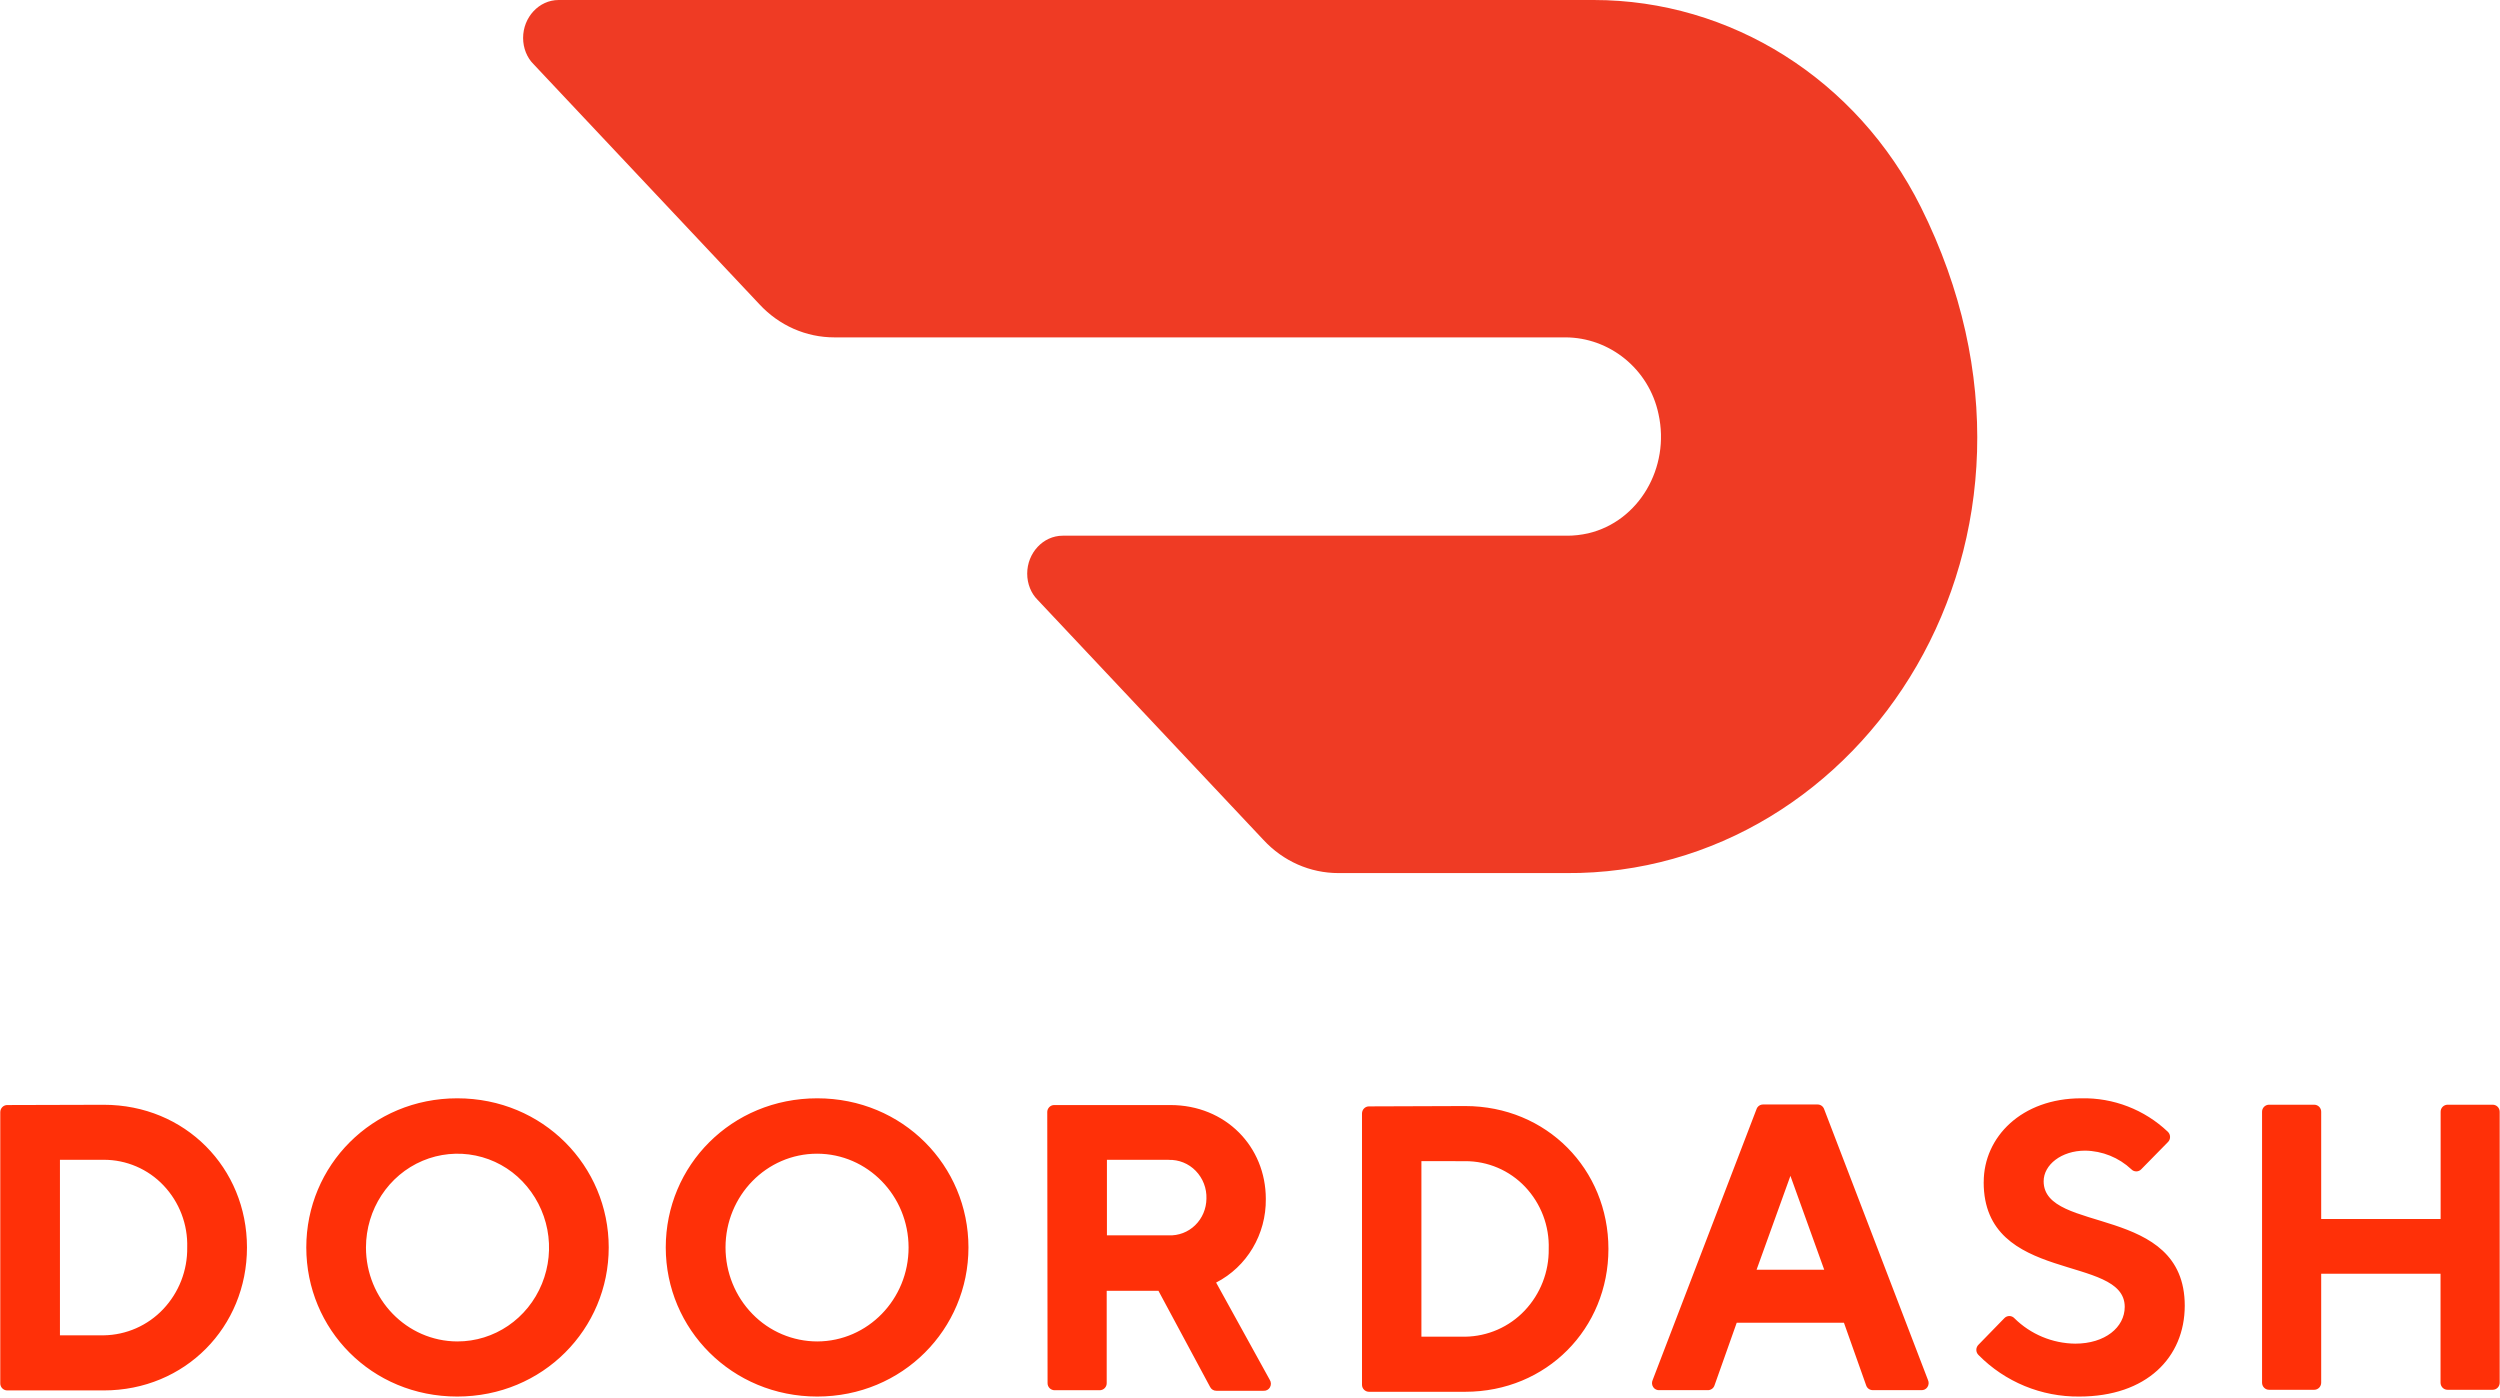
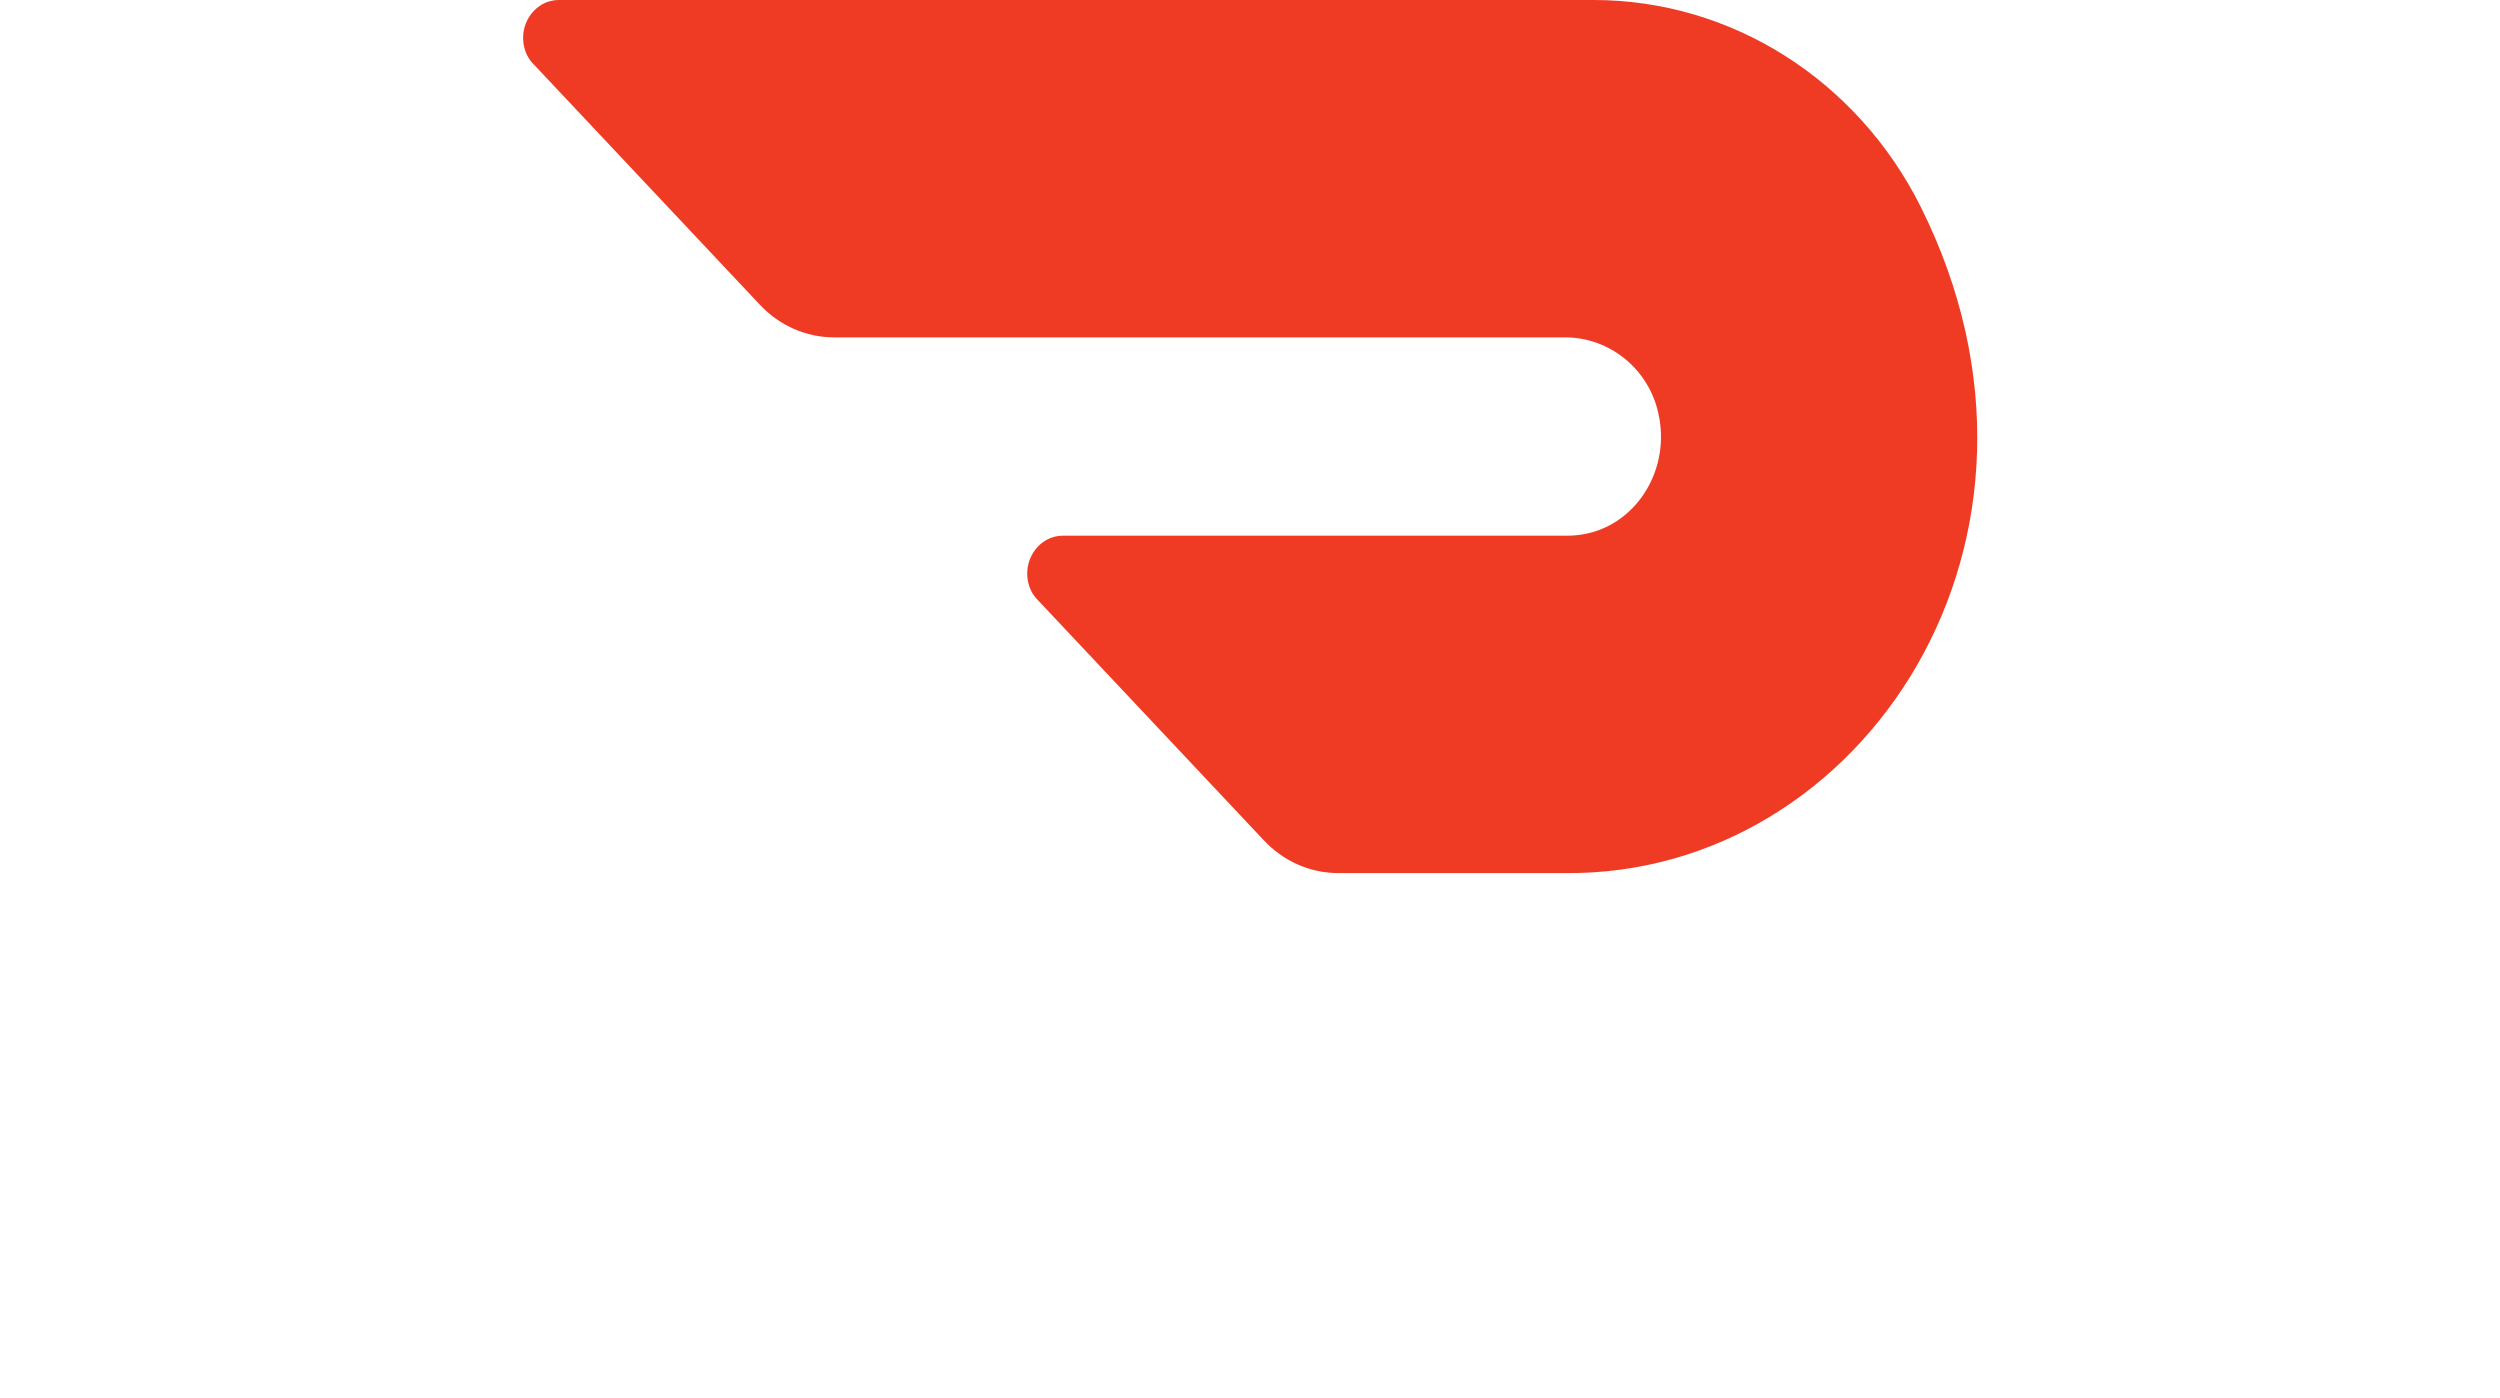
<svg xmlns="http://www.w3.org/2000/svg" width="1817" height="1016" viewBox="0 0 1817 1016" fill="none">
-   <path d="M43.565 842.95V970.516H75.372C83.489 970.395 91.499 968.648 98.929 965.377C106.359 962.107 113.058 957.379 118.629 951.474C130.063 939.369 136.319 923.277 136.064 906.628C136.307 898.358 134.913 890.121 131.962 882.391C129.012 874.662 124.563 867.591 118.872 861.586C113.278 855.673 106.533 850.968 99.051 847.76C91.57 844.552 83.511 842.91 75.372 842.934H43.582L43.565 842.95ZM75.372 802.953C134.654 802.953 179.5 848.887 179.5 906.628C179.5 964.369 134.654 1010.56 75.372 1010.56H5.223C4.554 1010.55 3.893 1010.41 3.279 1010.15C2.664 1009.89 2.107 1009.5 1.64 1009.02C1.174 1008.55 0.806 1007.98 0.557 1007.36C0.309 1006.74 0.186 1006.07 0.195 1005.4V808.322C0.195 805.467 2.449 803.148 5.223 803.148L75.372 802.953ZM332.303 974.96C359.227 975.041 383.54 958.481 393.904 933C398.981 920.551 400.338 906.896 397.811 893.691C395.283 880.485 388.979 868.297 379.664 858.602C370.511 849.066 358.681 842.532 345.736 839.862C332.792 837.192 319.342 838.512 307.163 843.648C282.282 854.158 266.031 879.022 265.982 906.628C265.982 944.257 295.615 974.781 332.303 974.96ZM332.319 798.25C394.715 798.25 442.416 847.427 442.416 906.628C442.416 965.828 394.715 1015.01 332.303 1015.01C269.907 1015.01 222.611 966.072 222.611 906.628C222.611 847.184 270.329 798.25 332.319 798.25ZM593.987 974.96C630.691 974.863 660.389 944.305 660.356 906.676C660.308 869.015 630.545 838.522 593.857 838.506C557.136 838.506 527.357 868.982 527.309 906.628C527.309 924.761 534.332 942.148 546.837 954.961C552.958 961.276 560.282 966.299 568.378 969.734C576.474 973.169 585.192 974.946 593.987 974.96ZM593.97 798.25C656.172 798.25 703.873 847.184 703.873 906.628C703.873 966.072 655.977 1015.01 593.97 1015.01C531.98 1015.01 483.873 966.072 483.873 906.628C483.873 847.184 531.574 798.25 593.97 798.25ZM849.361 842.95H804.514V897.853H849.361C852.904 898.01 856.442 897.439 859.756 896.175C863.07 894.912 866.09 892.982 868.629 890.506C873.82 885.477 876.772 878.503 876.837 871.172C876.967 867.453 876.345 863.745 875.007 860.272C873.669 856.8 871.643 853.633 869.051 850.963C866.507 848.335 863.44 846.268 860.049 844.897C856.658 843.525 853.017 842.879 849.361 842.999V842.95ZM761.127 808.322C761.127 805.467 763.398 803.148 766.172 803.148H850.61C890.866 803.148 919.996 833.397 919.996 871.383C920.304 897.074 906.275 920.674 883.876 932.173L922.819 1002.78C923.357 1003.59 923.661 1004.53 923.695 1005.51C923.729 1006.48 923.493 1007.44 923.013 1008.29C922.544 1009.12 921.845 1009.81 921 1010.26C920.155 1010.7 919.198 1010.9 918.245 1010.82H884.07C883.123 1010.83 882.19 1010.58 881.381 1010.09C880.572 1009.59 879.918 1008.88 879.496 1008.03L841.965 938.158H804.352V1005.24C804.363 1005.91 804.241 1006.58 803.994 1007.2C803.747 1007.82 803.379 1008.39 802.912 1008.87C802.445 1009.35 801.888 1009.74 801.272 1010C800.656 1010.27 799.994 1010.41 799.324 1010.42H766.399C765.728 1010.41 765.066 1010.27 764.451 1010C763.835 1009.74 763.278 1009.35 762.811 1008.87C762.343 1008.39 761.976 1007.82 761.729 1007.2C761.482 1006.58 761.36 1005.91 761.371 1005.24L761.144 808.338L761.127 808.322ZM1033.08 843.923V971.505H1064.87C1072.98 971.395 1080.99 969.659 1088.43 966.4C1095.86 963.14 1102.56 958.423 1108.14 952.528C1119.58 940.437 1125.85 924.358 1125.61 907.714C1125.87 899.434 1124.49 891.184 1121.55 883.44C1118.6 875.696 1114.16 868.611 1108.47 862.592C1102.86 856.669 1096.1 851.958 1088.61 848.75C1081.11 845.541 1073.04 843.904 1064.88 843.94L1033.08 843.923ZM1064.87 803.878C1124.15 803.878 1169 849.86 1169 907.714C1169 965.569 1124.15 1011.55 1064.87 1011.55H994.93C994.26 1011.54 993.597 1011.4 992.982 1011.14C992.366 1010.87 991.809 1010.49 991.342 1010.01C990.875 1009.53 990.507 1008.96 990.26 1008.34C990.013 1007.71 989.891 1007.05 989.902 1006.38V809.311C989.902 806.44 992.156 804.121 994.93 804.121L1064.87 803.878ZM1301.28 854.612L1276.68 922.831H1325.84L1301.28 854.612ZM1262.24 961.384L1246.14 1006.8C1245.81 1007.87 1245.14 1008.8 1244.23 1009.44C1243.32 1010.09 1242.22 1010.41 1241.11 1010.37H1206.17C1205.28 1010.45 1204.39 1010.29 1203.58 1009.91C1202.77 1009.53 1202.08 1008.93 1201.58 1008.19C1201.07 1007.44 1200.76 1006.58 1200.69 1005.67C1200.61 1004.77 1200.77 1003.86 1201.14 1003.04L1276.63 806.148C1276.98 805.11 1277.66 804.215 1278.57 803.601C1279.48 802.986 1280.56 802.684 1281.66 802.742H1320.74C1321.84 802.681 1322.93 802.98 1323.84 803.595C1324.75 804.211 1325.44 805.107 1325.79 806.148L1401.27 1003.04C1401.65 1003.86 1401.8 1004.77 1401.72 1005.67C1401.64 1006.58 1401.33 1007.45 1400.82 1008.19C1400.32 1008.93 1399.63 1009.52 1398.82 1009.9C1398.01 1010.28 1397.12 1010.44 1396.23 1010.35H1361.31C1360.19 1010.4 1359.09 1010.07 1358.18 1009.43C1357.27 1008.78 1356.6 1007.85 1356.28 1006.78L1340.18 961.368H1262.24V961.384ZM1441.77 859.04C1441.77 826.439 1469.25 798.25 1512.64 798.25C1536 797.728 1558.62 806.468 1575.57 822.562C1576.08 823.051 1576.5 823.639 1576.78 824.292C1577.06 824.944 1577.2 825.647 1577.2 826.358C1577.2 827.068 1577.06 827.771 1576.78 828.424C1576.5 829.077 1576.08 829.665 1575.57 830.153L1556.22 849.86C1555.76 850.338 1555.2 850.719 1554.59 850.979C1553.97 851.239 1553.32 851.373 1552.65 851.373C1551.98 851.373 1551.32 851.239 1550.71 850.979C1550.1 850.719 1549.54 850.338 1549.08 849.86C1539.97 841.317 1528 836.477 1515.51 836.284C1498.15 836.284 1485.32 846.616 1485.32 858.537C1485.32 897.074 1587.88 874.838 1587.88 948.993C1587.83 986.573 1560.14 1015.01 1511.19 1015.01C1497.6 1015.14 1484.12 1012.55 1471.55 1007.37C1458.98 1002.19 1447.58 994.542 1438.03 984.87C1437.51 984.382 1437.1 983.793 1436.82 983.141C1436.54 982.488 1436.39 981.785 1436.39 981.075C1436.39 980.364 1436.54 979.661 1436.82 979.008C1437.1 978.356 1437.51 977.767 1438.03 977.279L1456.74 958.075C1457.21 957.573 1457.77 957.173 1458.4 956.899C1459.03 956.625 1459.71 956.484 1460.39 956.484C1461.08 956.484 1461.76 956.625 1462.38 956.899C1463.01 957.173 1463.58 957.573 1464.04 958.075C1475.82 969.752 1491.69 976.384 1508.27 976.566C1529.96 976.566 1544.25 964.693 1544.25 949.82C1544.25 911.266 1441.74 933.519 1441.74 859.348M1773.85 808.062V885.98H1687.04V808.062C1687.05 807.394 1686.93 806.73 1686.68 806.108C1686.43 805.487 1686.06 804.921 1685.6 804.442C1685.13 803.963 1684.57 803.581 1683.96 803.317C1683.34 803.053 1682.68 802.913 1682.02 802.905H1649.09C1648.42 802.913 1647.76 803.053 1647.15 803.317C1646.53 803.581 1645.97 803.963 1645.51 804.442C1645.04 804.921 1644.67 805.487 1644.42 806.108C1644.18 806.73 1644.05 807.394 1644.06 808.062V1004.92C1644.06 1007.77 1646.33 1010.09 1649.09 1010.09H1682.02C1684.77 1010.09 1687.04 1007.77 1687.04 1004.92V925.766H1773.78V1004.92C1773.78 1007.77 1776.06 1010.09 1778.81 1010.09H1811.74C1814.51 1010.09 1816.77 1007.77 1816.77 1004.92V808.062C1816.77 807.394 1816.65 806.73 1816.4 806.108C1816.16 805.487 1815.79 804.921 1815.32 804.442C1814.85 803.963 1814.3 803.581 1813.68 803.317C1813.07 803.053 1812.41 802.913 1811.74 802.905H1778.81C1777.47 802.939 1776.2 803.499 1775.27 804.465C1774.34 805.43 1773.83 806.723 1773.85 808.062Z" fill="#FF3008" />
  <path d="M1396.06 150.455C1349.54 57.426 1257.66 0 1158.31 0H406.036C391.679 0 380.194 12.634 380.194 27.564C380.194 35.03 383.066 41.921 387.66 46.515L551.897 221.089C566.254 236.594 585.778 245.208 606.452 245.208H1137.64C1169.8 245.208 1198.51 268.178 1205.4 300.911C1214.02 339.96 1191.05 379.01 1154.29 387.624C1149.12 388.772 1143.96 389.347 1139.36 389.347H772.412C758.056 389.347 746.571 401.98 746.571 416.911C746.571 424.376 749.442 431.267 754.036 435.861L918.273 610.436C932.63 625.941 952.155 634.555 972.828 634.555H1138.21C1353.56 636.277 1516.65 392.218 1396.06 150.455Z" fill="#EF3B24" />
</svg>